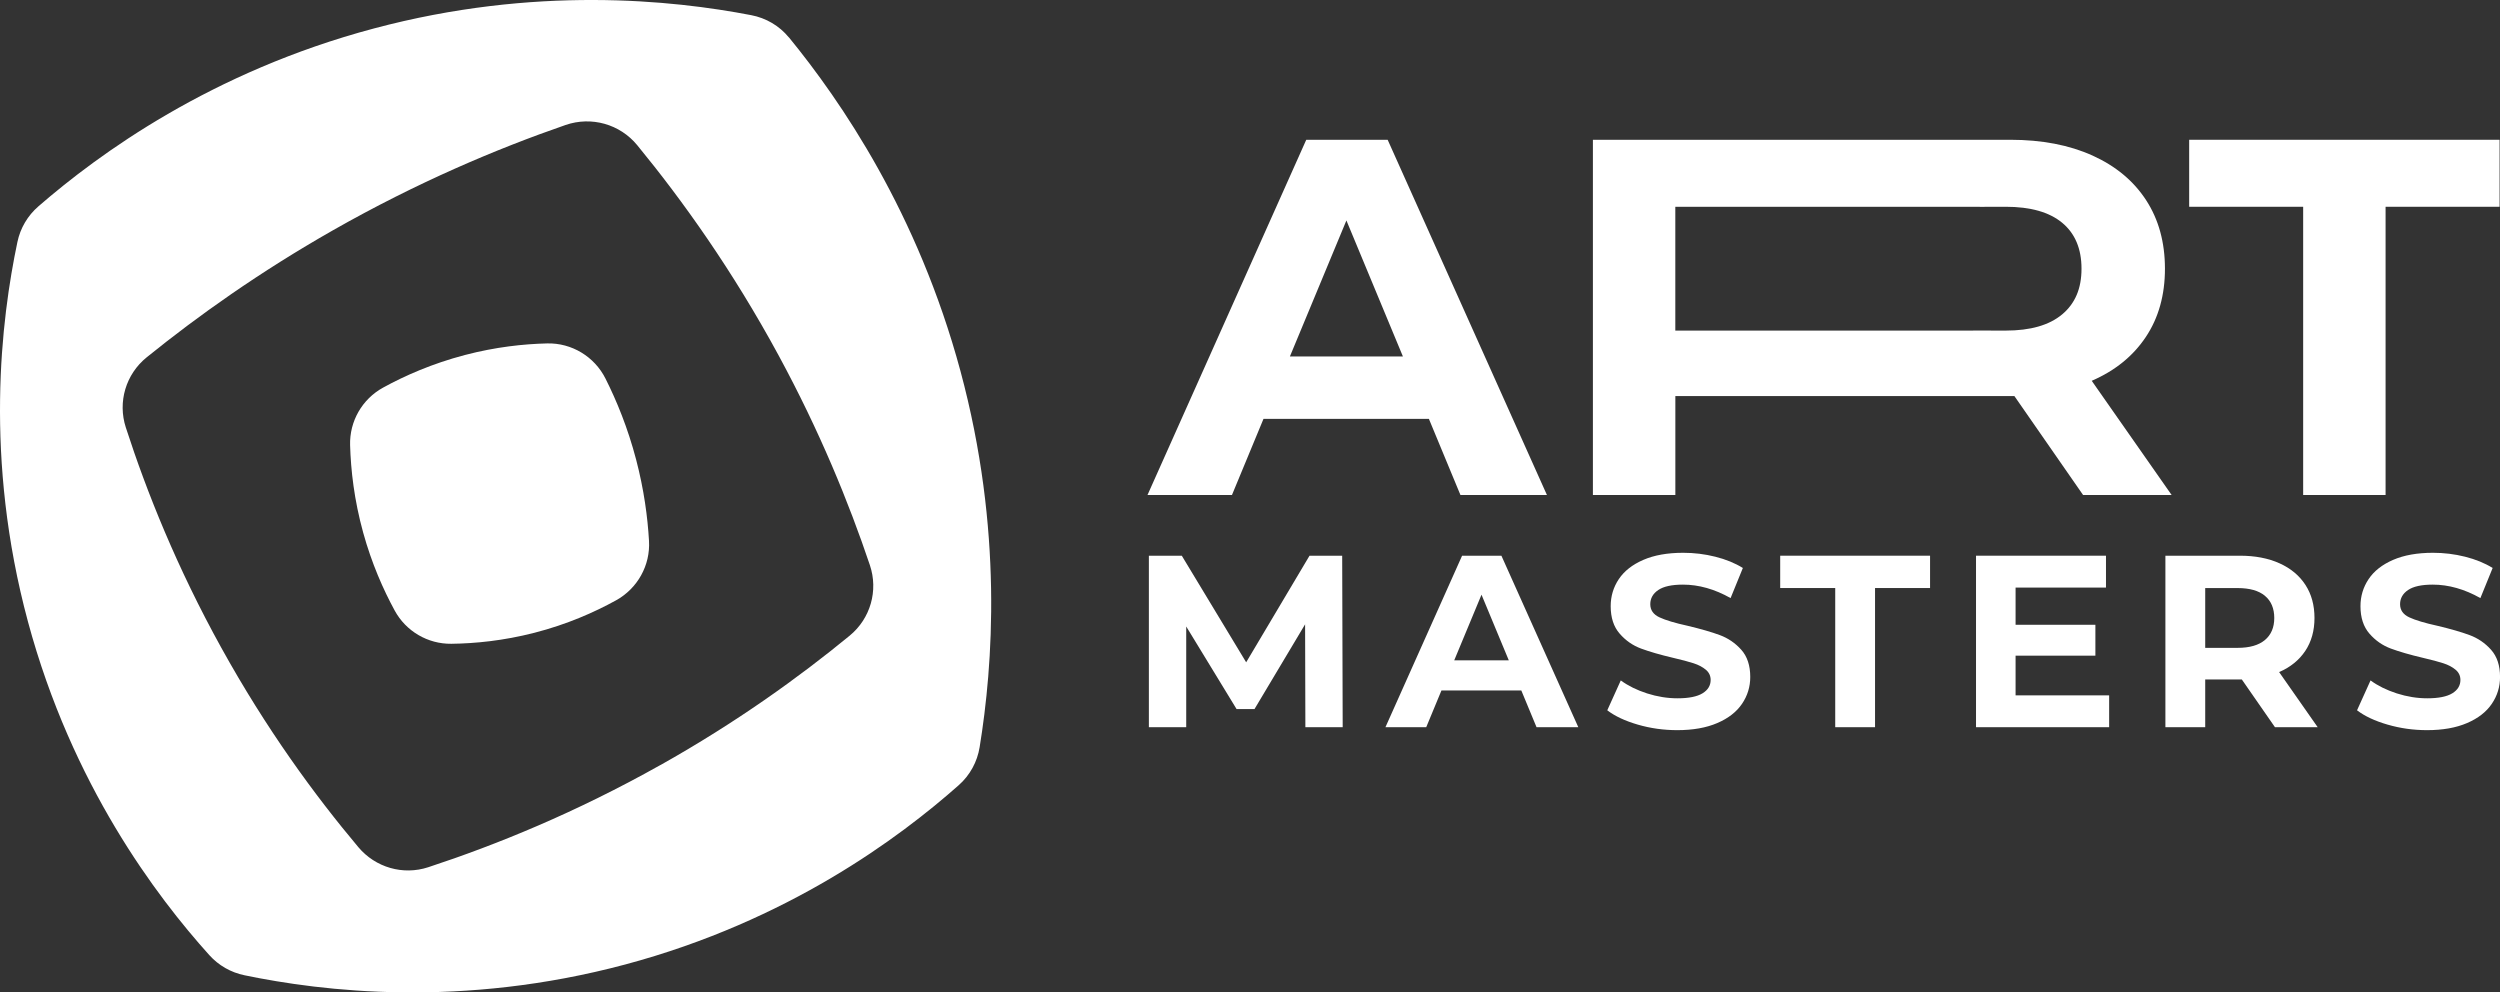
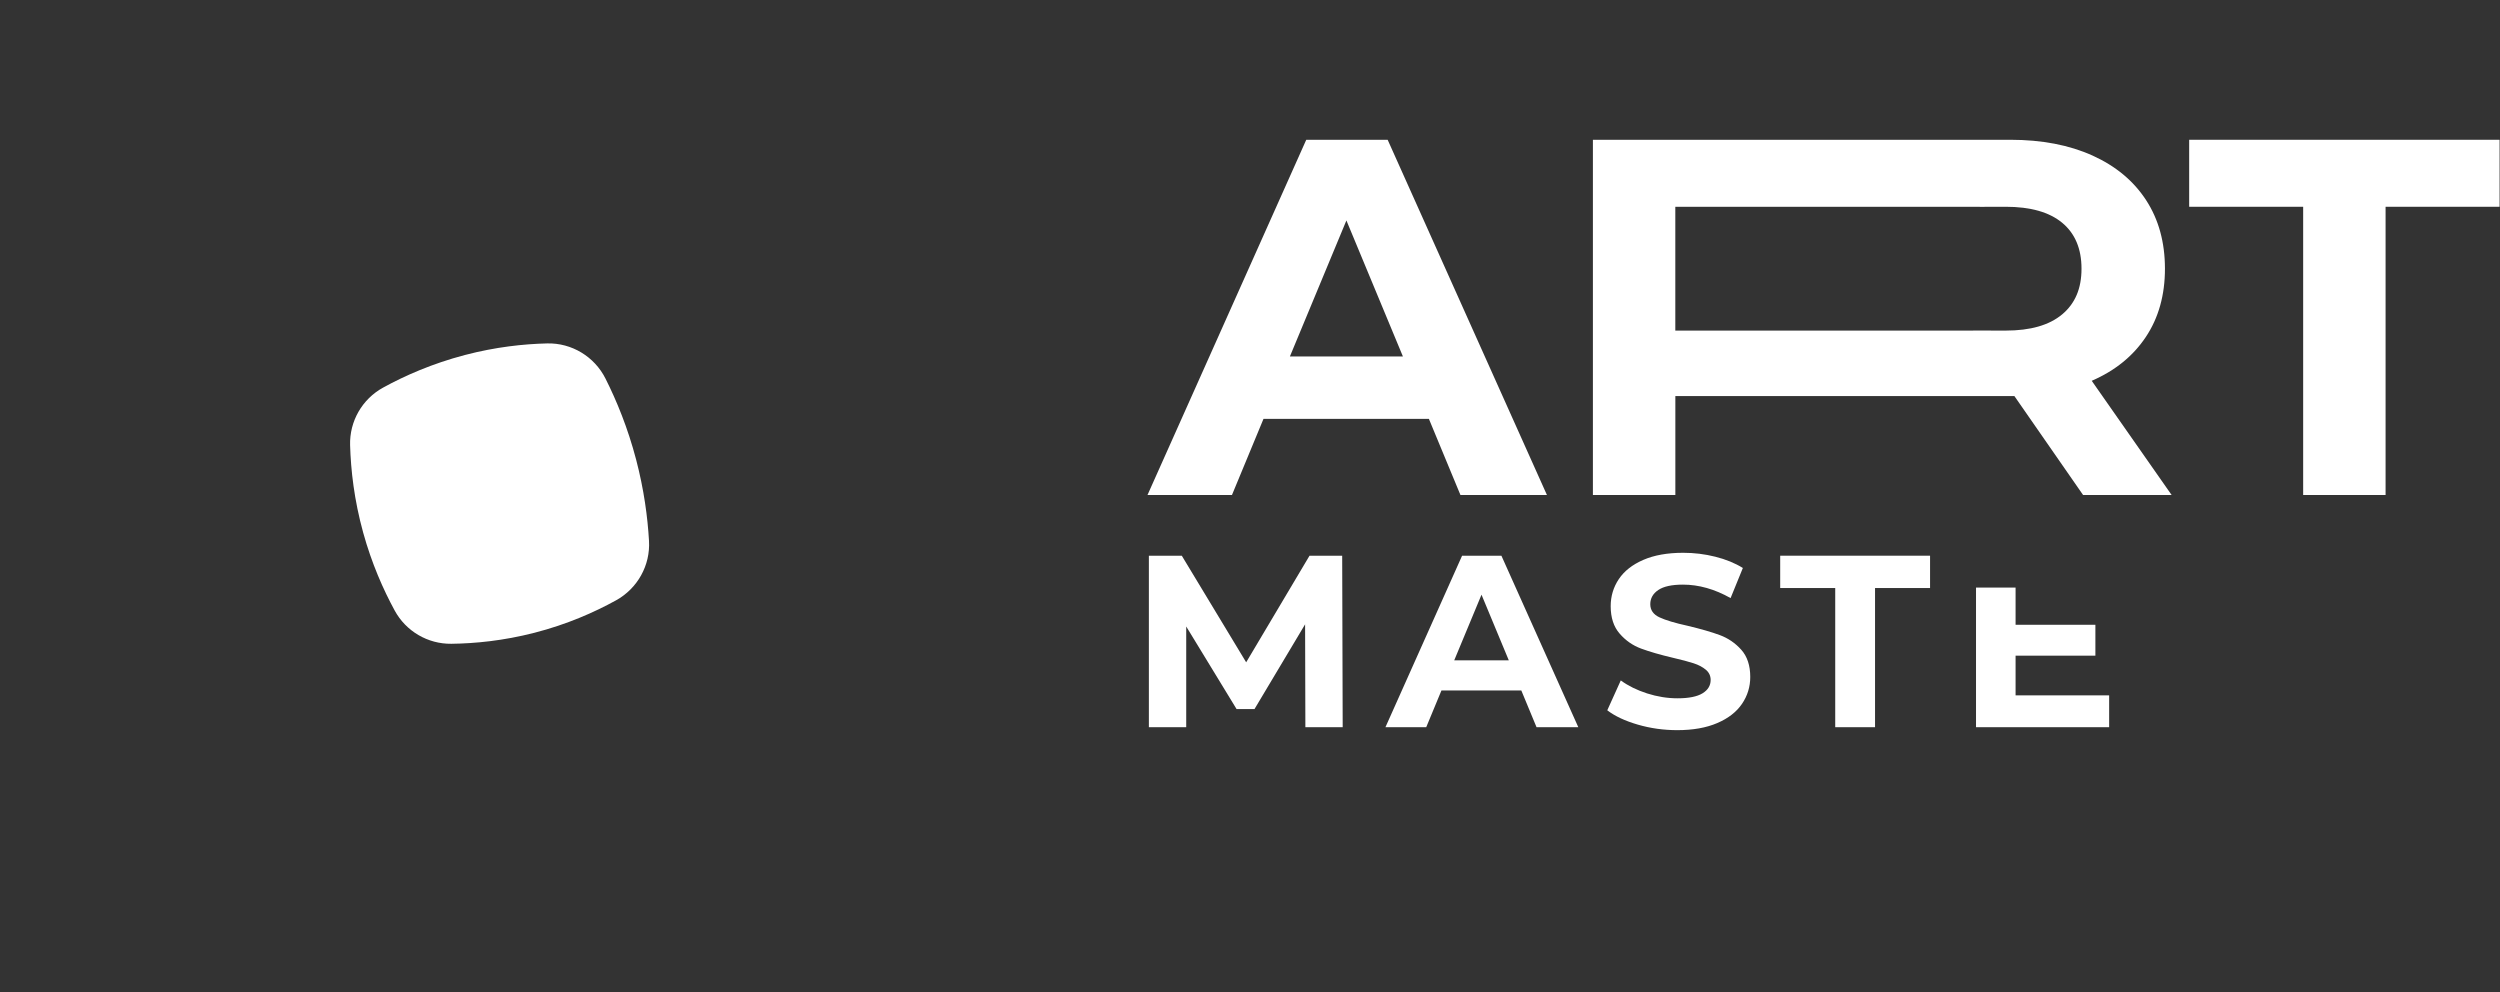
<svg xmlns="http://www.w3.org/2000/svg" width="199" height="79" viewBox="0 0 199 79" fill="none">
  <rect x="0" y="0" width="199" height="79" fill="#333333" stroke="none" />
  <g clip-path="url(#clip0_167_1286)">
-     <path d="M62.79 2.975C62.032 2.049 60.971 1.432 59.793 1.206C53.523 -7.48696e-05 42.596 -1.158 29.769 2.264C16.81 5.716 7.868 12.253 3.06 16.423C2.203 17.165 1.618 18.156 1.386 19.264C0.096 25.399 -1.284 36.46 2.225 49.484C5.73 62.49 12.464 71.361 16.654 76.019C17.395 76.845 18.375 77.409 19.466 77.632C25.63 78.911 36.724 80.267 49.792 76.767C62.729 73.3 71.596 66.68 76.314 62.502C77.207 61.712 77.79 60.645 77.98 59.47C79.032 53.001 79.863 42.177 76.449 29.524C73.054 16.945 66.938 8.038 62.796 2.972M52.577 60.891C45.849 64.673 39.509 67.249 34.091 69.03C32.081 69.692 29.887 69.052 28.526 67.436C25.031 63.278 21.179 58.005 17.614 51.558C14.079 45.166 11.675 39.157 10.015 34.026C9.357 31.997 10.015 29.787 11.675 28.444C15.733 25.162 20.664 21.651 26.511 18.326C33.212 14.517 39.54 11.845 45.017 9.95C47.075 9.239 49.344 9.878 50.724 11.558C54.355 15.982 58.321 21.545 61.984 28.302C65.251 34.331 67.574 40.019 69.245 44.993C69.925 47.019 69.287 49.241 67.632 50.6C63.585 53.925 58.584 57.522 52.58 60.894" fill="white" />
    <path d="M51.661 43.056C51.773 45.007 50.746 46.843 49.031 47.79C47.315 48.736 45.143 49.699 42.54 50.369C40.063 51.005 37.807 51.223 35.926 51.245C34.048 51.267 32.313 50.246 31.417 48.599C30.51 46.933 29.59 44.859 28.909 42.397C28.19 39.79 27.924 37.412 27.868 35.433C27.815 33.535 28.828 31.768 30.496 30.853C32.221 29.907 34.401 28.941 37.012 28.257C39.453 27.618 41.681 27.381 43.556 27.336C45.512 27.289 47.318 28.388 48.196 30.133C49.087 31.902 49.974 34.063 50.637 36.589C51.261 38.972 51.552 41.166 51.661 43.053" fill="white" />
    <path d="M103.908 57.885L103.886 49.696L99.858 56.442H98.431L94.423 49.869V57.885H91.45V44.234H94.07L99.195 52.719L104.238 44.234H106.838L106.878 57.885H103.908Z" fill="white" />
    <path d="M121.096 54.96H114.74L113.528 57.885H110.281L116.383 44.234H119.512L125.633 57.885H122.308L121.096 54.96ZM120.1 52.562L117.928 47.337L115.756 52.562H120.097H120.1Z" fill="white" />
    <path d="M130.374 57.681C129.364 57.388 128.552 57.009 127.939 56.54L129.014 54.162C129.599 54.592 130.299 54.935 131.105 55.195C131.914 55.454 132.723 55.585 133.529 55.585C134.427 55.585 135.093 55.451 135.524 55.186C135.955 54.921 136.168 54.567 136.168 54.123C136.168 53.799 136.042 53.528 135.788 53.313C135.533 53.099 135.208 52.925 134.811 52.797C134.413 52.669 133.876 52.523 133.196 52.367C132.152 52.122 131.298 51.873 130.635 51.628C129.969 51.382 129.4 50.986 128.925 50.438C128.449 49.892 128.211 49.166 128.211 48.253C128.211 47.46 128.426 46.743 128.857 46.098C129.289 45.454 129.935 44.946 130.803 44.569C131.668 44.192 132.728 44.002 133.979 44.002C134.853 44.002 135.706 44.105 136.54 44.315C137.374 44.524 138.105 44.823 138.732 45.211L137.755 47.608C136.49 46.894 135.225 46.536 133.963 46.536C133.075 46.536 132.42 46.679 131.998 46.966C131.575 47.251 131.362 47.631 131.362 48.097C131.362 48.563 131.606 48.912 132.096 49.141C132.586 49.37 133.33 49.593 134.335 49.813C135.376 50.062 136.233 50.307 136.896 50.553C137.562 50.801 138.13 51.189 138.606 51.722C139.082 52.256 139.32 52.976 139.32 53.888C139.32 54.667 139.101 55.382 138.665 56.024C138.228 56.668 137.573 57.179 136.7 57.553C135.827 57.93 134.763 58.12 133.512 58.12C132.429 58.12 131.382 57.975 130.374 57.681Z" fill="white" />
    <path d="M146.084 46.807H141.704V44.234H153.633V46.807H149.253V57.885H146.084V46.807Z" fill="white" />
-     <path d="M167.888 55.351V57.885H157.291V44.234H167.636V46.771H160.44V49.732H166.793V52.191H160.44V55.351H167.888Z" fill="white" />
-     <path d="M181.087 57.885L178.448 54.084H175.535V57.885H172.366V44.234H178.291C179.503 44.234 180.556 44.435 181.449 44.839C182.341 45.241 183.03 45.813 183.511 46.556C183.993 47.295 184.233 48.175 184.233 49.188C184.233 50.201 183.99 51.078 183.5 51.812C183.01 52.546 182.316 53.109 181.418 53.497L184.488 57.885H181.085H181.087ZM180.287 47.424C179.792 47.014 179.067 46.81 178.115 46.81H175.535V51.569H178.115C179.067 51.569 179.789 51.362 180.287 50.946C180.782 50.53 181.032 49.944 181.032 49.191C181.032 48.437 180.782 47.834 180.287 47.427" fill="white" />
-     <path d="M190.055 57.681C189.045 57.388 188.233 57.009 187.62 56.54L188.695 54.162C189.28 54.592 189.98 54.935 190.786 55.195C191.595 55.454 192.403 55.585 193.209 55.585C194.108 55.585 194.774 55.451 195.205 55.186C195.636 54.921 195.849 54.567 195.849 54.123C195.849 53.799 195.723 53.528 195.468 53.313C195.213 53.099 194.889 52.925 194.491 52.797C194.094 52.669 193.557 52.523 192.879 52.367C191.835 52.122 190.982 51.873 190.318 51.628C189.652 51.382 189.084 50.986 188.608 50.438C188.132 49.892 187.894 49.166 187.894 48.253C187.894 47.46 188.11 46.743 188.541 46.098C188.972 45.454 189.619 44.946 190.486 44.569C191.351 44.192 192.412 44.002 193.663 44.002C194.536 44.002 195.39 44.105 196.224 44.315C197.058 44.524 197.788 44.823 198.415 45.211L197.439 47.608C196.173 46.894 194.908 46.536 193.646 46.536C192.759 46.536 192.104 46.679 191.681 46.966C191.259 47.251 191.046 47.631 191.046 48.097C191.046 48.563 191.289 48.912 191.779 49.141C192.269 49.37 193.014 49.593 194.018 49.813C195.062 50.062 195.916 50.307 196.579 50.553C197.245 50.801 197.814 51.189 198.289 51.722C198.765 52.256 199.003 52.976 199.003 53.888C199.003 54.667 198.785 55.382 198.348 56.024C197.912 56.668 197.257 57.179 196.383 57.553C195.51 57.93 194.447 58.12 193.195 58.12C192.112 58.12 191.066 57.975 190.058 57.681" fill="white" />
+     <path d="M167.888 55.351V57.885H157.291V44.234V46.771H160.44V49.732H166.793V52.191H160.44V55.351H167.888Z" fill="white" />
    <path d="M113.737 33.343H100.574L98.064 39.402H91.341L103.978 11.126H110.457L123.136 39.402H116.251L113.74 33.343H113.737ZM111.672 28.375L107.174 17.548L102.676 28.375H111.669H111.672Z" fill="white" />
    <path d="M183.332 16.459H174.258V11.126H198.966V16.459H189.892V39.402H183.332V16.459Z" fill="white" />
    <path d="M166.497 30.314C168.361 29.508 169.797 28.341 170.81 26.82C171.823 25.299 172.33 23.487 172.33 21.389C172.33 19.29 171.829 17.47 170.832 15.935C169.833 14.399 168.409 13.216 166.559 12.379C164.708 11.544 162.528 11.126 160.018 11.126H158.794C158.571 11.128 158.358 11.126 158.134 11.126H126.795V39.402H133.358V31.526H160.345L165.814 39.402H172.862L166.503 30.314H166.497ZM164.149 25.023C163.122 25.885 161.624 26.315 159.654 26.315H158.794C158.459 26.312 158.12 26.309 157.781 26.309C157.443 26.309 157.087 26.309 156.743 26.315H133.355V16.459H156.743C157.087 16.462 157.431 16.465 157.781 16.465C158.131 16.465 158.459 16.465 158.794 16.459H159.654C161.624 16.459 163.124 16.884 164.149 17.732C165.173 18.581 165.688 19.8 165.688 21.389C165.688 22.977 165.176 24.163 164.149 25.025" fill="white" />
  </g>
  <defs>
    <clipPath id="clip0_167_1286">
      <rect width="199" height="79" fill="white" />
    </clipPath>
  </defs>
</svg>